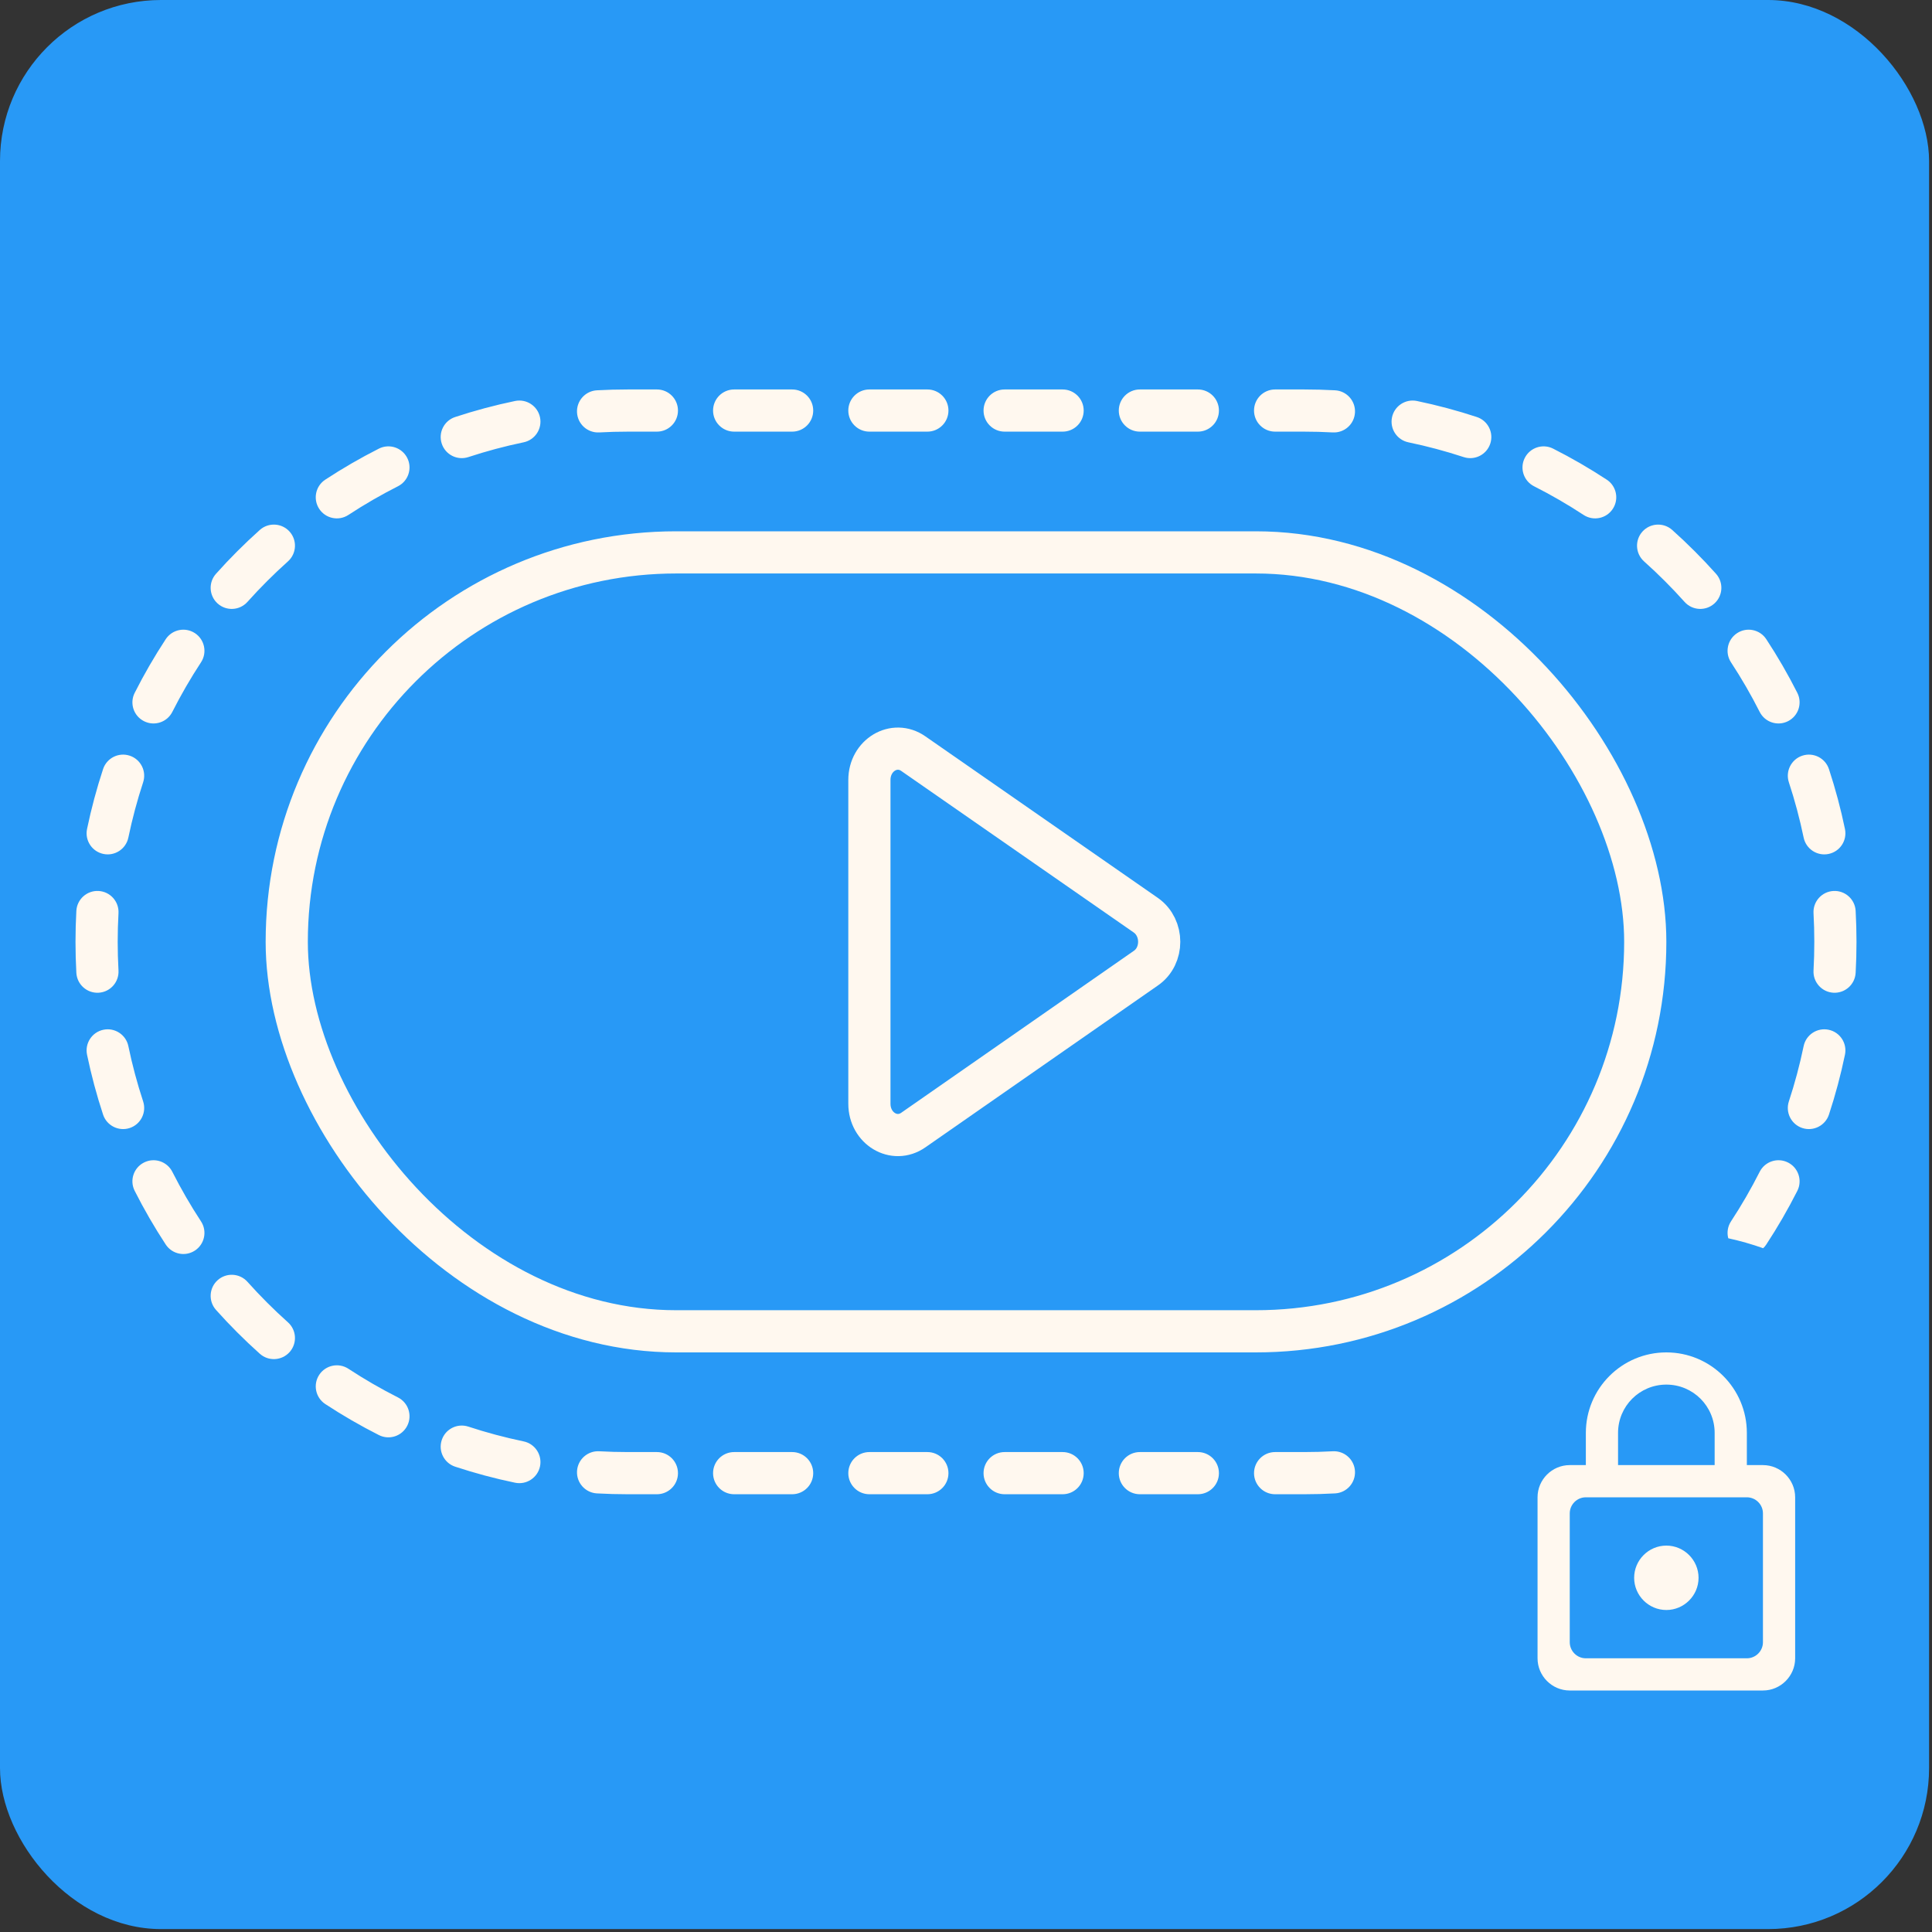
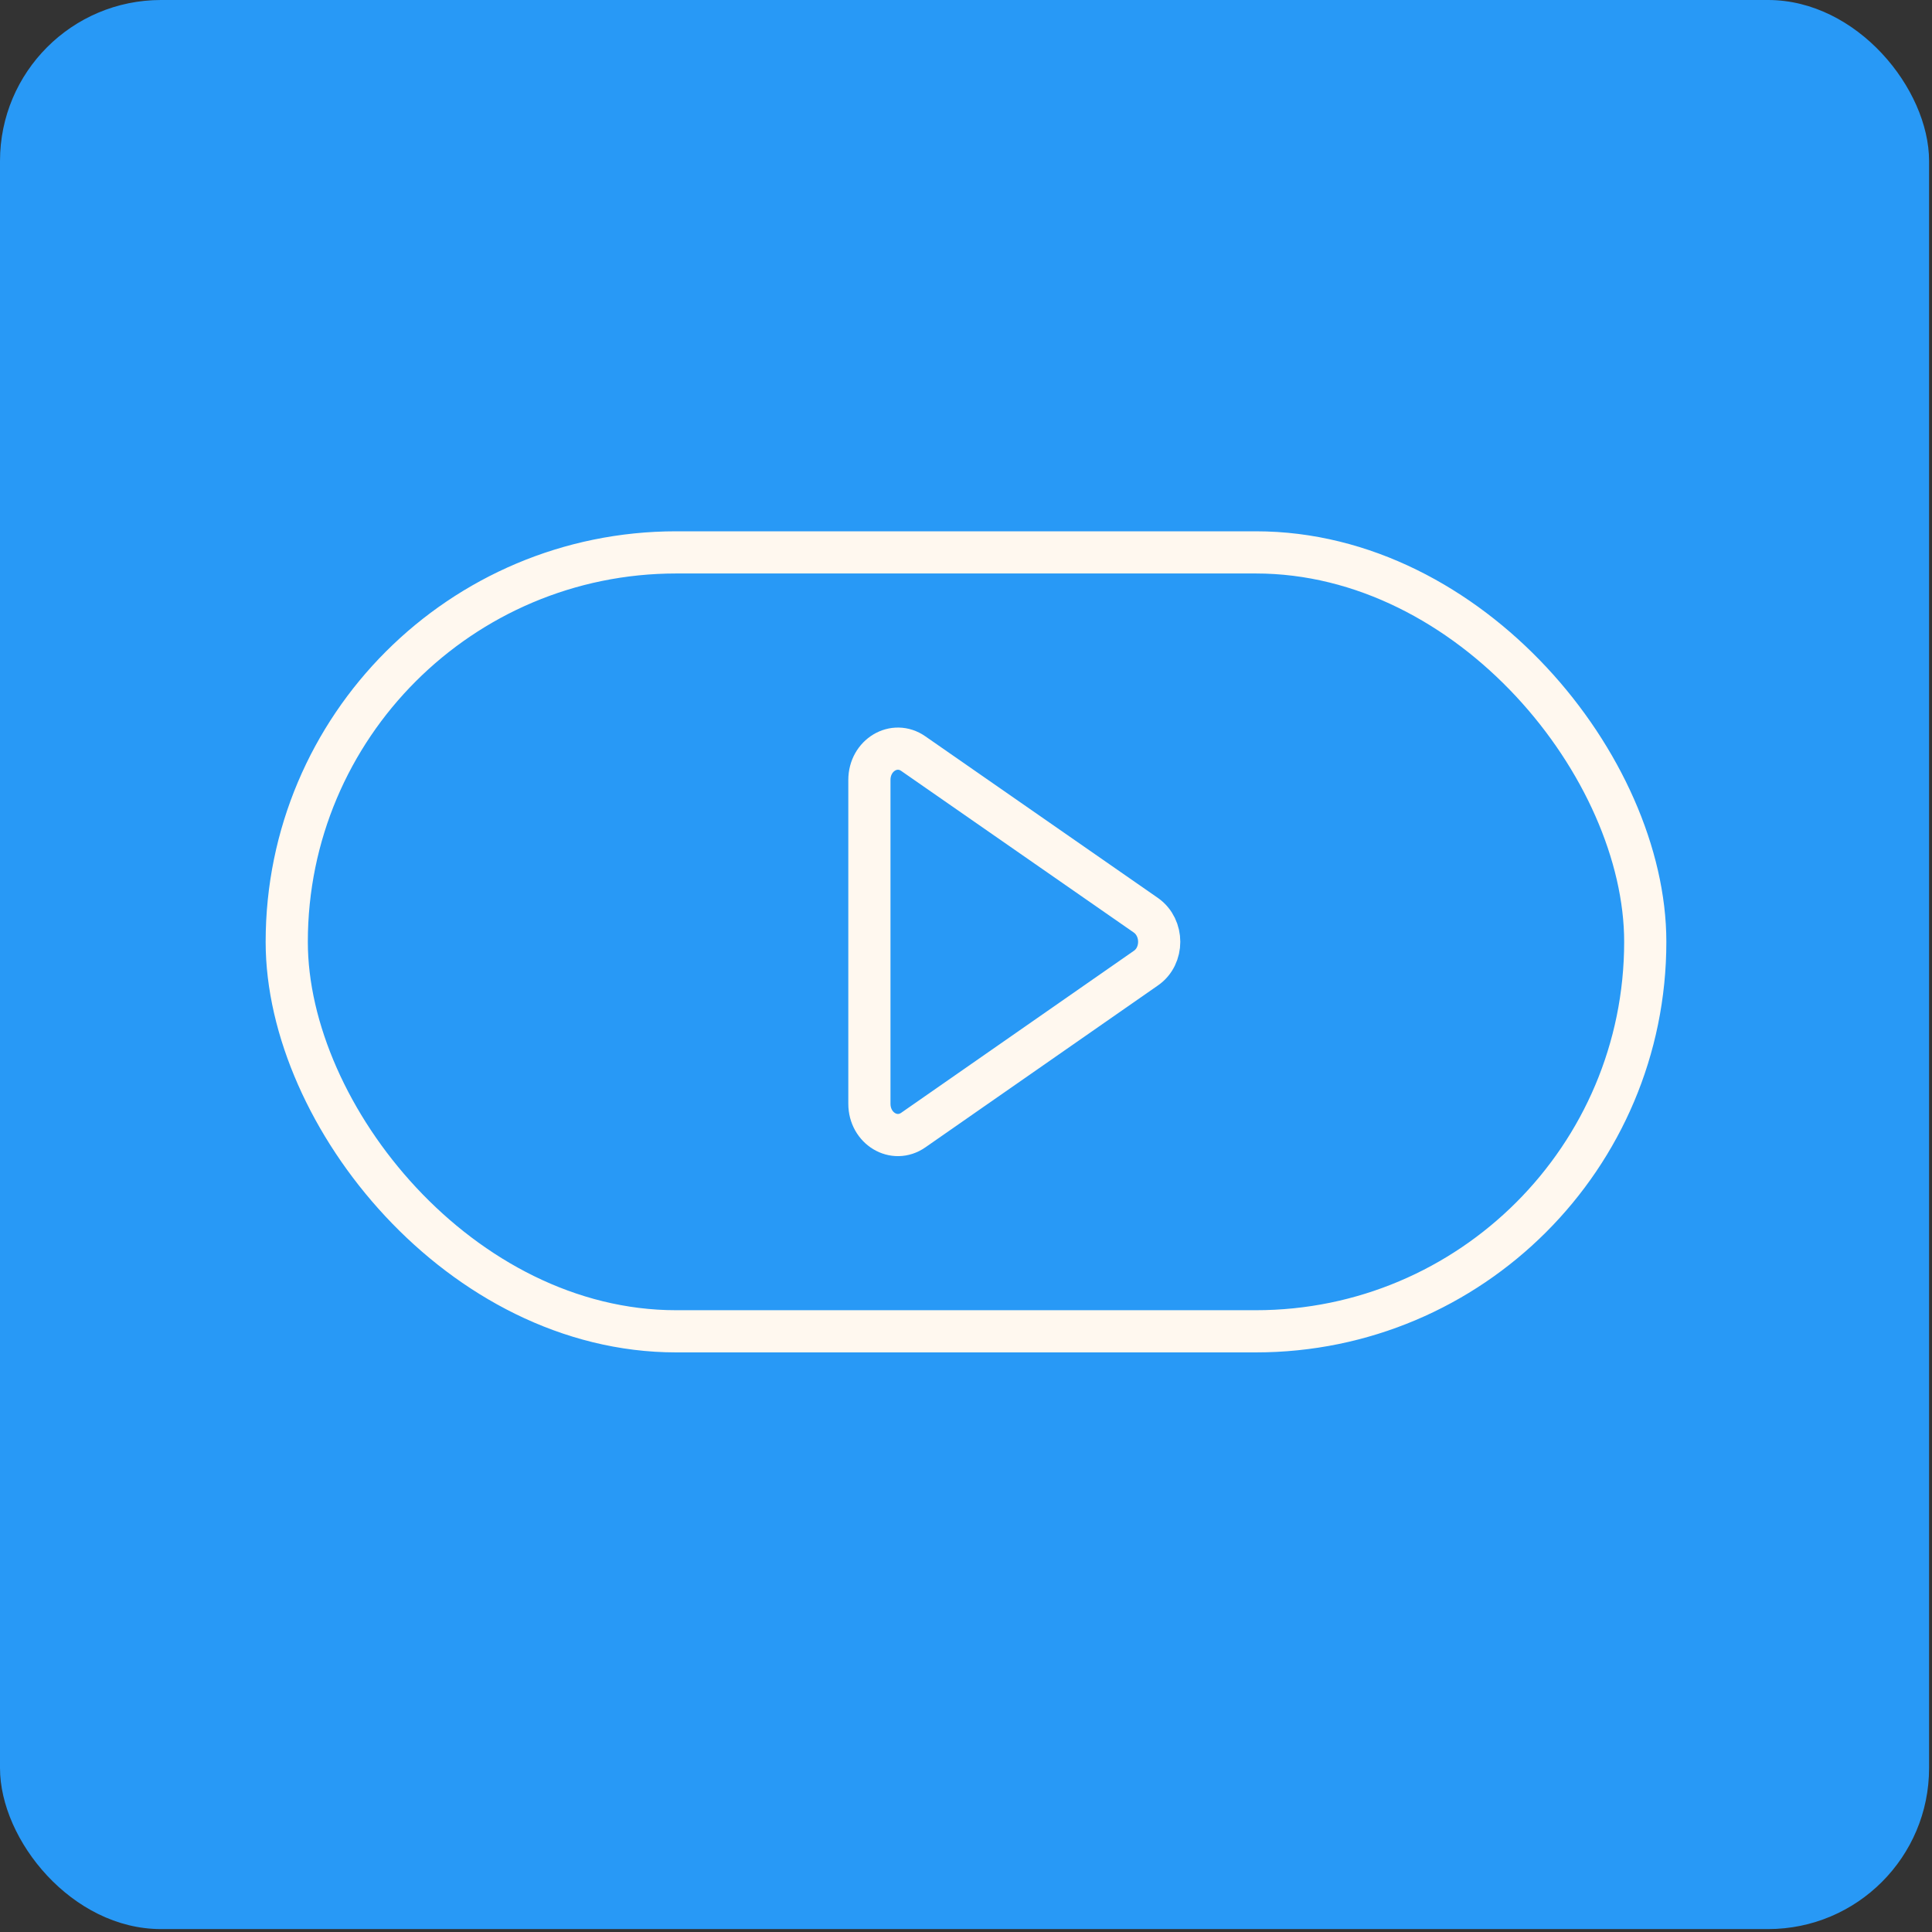
<svg xmlns="http://www.w3.org/2000/svg" width="96" height="96" viewBox="0 0 96 96" fill="none">
  <rect x="0" y="0" width="96" height="96" fill="#333333" stroke="none" />
  <rect width="95.855" height="95.855" rx="8" fill="#2899F6" />
  <rect x="14.248" y="27.448" width="67.504" height="38.704" rx="19.352" stroke="#FFF8EF" stroke-width="2.096" />
  <path d="M43.2 38.755V54.845C43.2 56.072 44.435 56.817 45.386 56.149L56.94 48.105C57.82 47.499 57.82 46.101 56.94 45.48L45.386 37.451C44.435 36.783 43.2 37.528 43.2 38.755Z" stroke="#FFF8EF" stroke-width="2.096" />
-   <path fill-rule="evenodd" clip-rule="evenodd" d="M29.777 21.487C30.248 21.461 30.723 21.448 31.2 21.448H32.64C33.219 21.448 33.688 20.979 33.688 20.4C33.688 19.821 33.219 19.352 32.64 19.352H31.2C30.684 19.352 30.171 19.366 29.661 19.394C29.083 19.426 28.64 19.921 28.672 20.499C28.704 21.077 29.199 21.519 29.777 21.487ZM36.48 19.352C35.901 19.352 35.432 19.821 35.432 20.4C35.432 20.979 35.901 21.448 36.48 21.448H39.36C39.939 21.448 40.408 20.979 40.408 20.4C40.408 19.821 39.939 19.352 39.36 19.352H36.48ZM43.2 19.352C42.621 19.352 42.152 19.821 42.152 20.4C42.152 20.979 42.621 21.448 43.2 21.448H46.08C46.659 21.448 47.128 20.979 47.128 20.4C47.128 19.821 46.659 19.352 46.08 19.352H43.2ZM49.92 19.352C49.341 19.352 48.872 19.821 48.872 20.4C48.872 20.979 49.341 21.448 49.92 21.448H52.8C53.379 21.448 53.848 20.979 53.848 20.4C53.848 19.821 53.379 19.352 52.8 19.352H49.92ZM56.64 19.352C56.061 19.352 55.592 19.821 55.592 20.4C55.592 20.979 56.061 21.448 56.64 21.448H59.52C60.099 21.448 60.568 20.979 60.568 20.4C60.568 19.821 60.099 19.352 59.52 19.352H56.64ZM63.36 19.352C62.781 19.352 62.312 19.821 62.312 20.4C62.312 20.979 62.781 21.448 63.36 21.448H64.8C65.278 21.448 65.752 21.461 66.223 21.487C66.801 21.519 67.296 21.077 67.328 20.499C67.36 19.921 66.917 19.426 66.339 19.394C65.829 19.366 65.316 19.352 64.8 19.352H63.36ZM26.019 21.978C26.586 21.86 26.95 21.305 26.833 20.738C26.715 20.172 26.16 19.808 25.593 19.925C24.58 20.136 23.587 20.402 22.618 20.721C22.068 20.901 21.769 21.494 21.95 22.044C22.13 22.594 22.723 22.893 23.273 22.712C24.167 22.418 25.084 22.172 26.019 21.978ZM70.407 19.925C69.84 19.808 69.285 20.172 69.168 20.738C69.05 21.305 69.414 21.86 69.981 21.978C70.916 22.172 71.833 22.418 72.728 22.712C73.277 22.893 73.87 22.594 74.051 22.044C74.232 21.494 73.932 20.901 73.382 20.721C72.413 20.402 71.42 20.136 70.407 19.925ZM19.773 24.163C20.29 23.902 20.497 23.271 20.236 22.755C19.974 22.238 19.344 22.031 18.827 22.292C17.908 22.757 17.019 23.272 16.163 23.834C15.678 24.151 15.544 24.801 15.861 25.285C16.179 25.769 16.828 25.904 17.312 25.587C18.103 25.068 18.925 24.592 19.773 24.163ZM77.173 22.292C76.657 22.031 76.026 22.238 75.765 22.755C75.503 23.271 75.71 23.902 76.227 24.163C77.076 24.592 77.897 25.068 78.688 25.587C79.172 25.904 79.822 25.769 80.139 25.285C80.457 24.801 80.322 24.151 79.838 23.834C78.982 23.272 78.092 22.757 77.173 22.292ZM14.307 27.896C14.739 27.51 14.776 26.848 14.39 26.416C14.004 25.985 13.341 25.948 12.91 26.333C12.145 27.018 11.418 27.744 10.734 28.51C10.348 28.941 10.385 29.604 10.816 29.99C11.248 30.376 11.91 30.339 12.296 29.907C12.929 29.2 13.6 28.529 14.307 27.896ZM83.091 26.333C82.659 25.948 81.996 25.985 81.61 26.416C81.225 26.848 81.261 27.51 81.693 27.896C82.4 28.529 83.072 29.2 83.704 29.907C84.09 30.339 84.753 30.376 85.184 29.99C85.616 29.604 85.653 28.941 85.267 28.51C84.582 27.744 83.856 27.018 83.091 26.333ZM87.766 31.762C87.449 31.278 86.799 31.143 86.315 31.461C85.831 31.779 85.696 32.428 86.013 32.912C86.532 33.703 87.008 34.525 87.437 35.373C87.698 35.89 88.329 36.097 88.846 35.835C89.362 35.574 89.569 34.944 89.308 34.427C88.843 33.508 88.328 32.618 87.766 31.762ZM9.987 32.912C10.305 32.428 10.169 31.779 9.686 31.461C9.201 31.143 8.552 31.278 8.234 31.762C7.673 32.618 7.157 33.508 6.693 34.427C6.431 34.944 6.638 35.574 7.155 35.835C7.671 36.097 8.302 35.89 8.563 35.373C8.992 34.525 9.468 33.703 9.987 32.912ZM7.112 38.873C7.293 38.323 6.994 37.73 6.444 37.549C5.894 37.368 5.302 37.668 5.121 38.218C4.802 39.187 4.536 40.18 4.325 41.193C4.208 41.76 4.572 42.315 5.139 42.432C5.705 42.55 6.26 42.186 6.378 41.619C6.572 40.684 6.818 39.767 7.112 38.873ZM90.88 38.218C90.699 37.668 90.106 37.368 89.556 37.549C89.007 37.73 88.707 38.323 88.888 38.873C89.182 39.767 89.428 40.684 89.622 41.619C89.74 42.186 90.295 42.55 90.862 42.432C91.428 42.315 91.793 41.76 91.675 41.193C91.465 40.18 91.198 39.187 90.88 38.218ZM92.206 45.261C92.174 44.683 91.679 44.24 91.101 44.272C90.523 44.304 90.081 44.799 90.113 45.377C90.139 45.848 90.152 46.322 90.152 46.8C90.152 47.278 90.139 47.752 90.113 48.223C90.081 48.801 90.523 49.296 91.101 49.328C91.679 49.36 92.174 48.917 92.206 48.339C92.234 47.829 92.248 47.316 92.248 46.8C92.248 46.284 92.234 45.771 92.206 45.261ZM5.888 45.377C5.92 44.799 5.477 44.304 4.899 44.272C4.321 44.24 3.826 44.683 3.794 45.261C3.766 45.771 3.752 46.284 3.752 46.8C3.752 47.316 3.766 47.829 3.794 48.339C3.826 48.917 4.321 49.36 4.899 49.328C5.477 49.296 5.92 48.801 5.888 48.223C5.862 47.752 5.848 47.278 5.848 46.8C5.848 46.322 5.862 45.848 5.888 45.377ZM6.378 51.981C6.26 51.414 5.705 51.05 5.139 51.168C4.572 51.285 4.208 51.84 4.325 52.407C4.536 53.42 4.802 54.413 5.121 55.382C5.302 55.932 5.894 56.231 6.444 56.051C6.994 55.87 7.293 55.277 7.112 54.727C6.818 53.833 6.572 52.916 6.378 51.981ZM91.675 52.407C91.793 51.84 91.428 51.285 90.862 51.168C90.295 51.05 89.74 51.414 89.622 51.981C89.428 52.916 89.182 53.833 88.888 54.727C88.707 55.277 89.007 55.87 89.556 56.051C90.106 56.231 90.699 55.932 90.88 55.382C91.198 54.413 91.465 53.42 91.675 52.407ZM8.563 58.227C8.302 57.71 7.671 57.503 7.155 57.765C6.638 58.026 6.431 58.656 6.693 59.173C7.157 60.092 7.673 60.982 8.234 61.838C8.552 62.322 9.201 62.457 9.686 62.139C10.169 61.822 10.305 61.172 9.987 60.688C9.468 59.897 8.993 59.075 8.563 58.227ZM89.308 59.173C89.569 58.657 89.362 58.026 88.846 57.765C88.329 57.503 87.698 57.71 87.437 58.227C87.008 59.075 86.532 59.897 86.013 60.688C85.844 60.946 85.803 61.252 85.876 61.529C86.469 61.658 87.048 61.824 87.611 62.023C87.669 61.969 87.721 61.907 87.766 61.838C88.328 60.982 88.843 60.092 89.308 59.173ZM12.296 63.693C11.91 63.261 11.248 63.224 10.816 63.61C10.385 63.996 10.348 64.659 10.734 65.09C11.418 65.856 12.145 66.582 12.91 67.267C13.341 67.653 14.004 67.615 14.39 67.184C14.776 66.752 14.739 66.09 14.307 65.704C13.6 65.072 12.929 64.4 12.296 63.693ZM17.312 68.013C16.828 67.696 16.179 67.831 15.861 68.315C15.544 68.799 15.679 69.448 16.163 69.766C17.019 70.328 17.908 70.843 18.827 71.308C19.344 71.569 19.974 71.362 20.236 70.845C20.497 70.329 20.29 69.698 19.773 69.437C18.925 69.008 18.103 68.532 17.312 68.013ZM23.273 70.888C22.723 70.707 22.13 71.006 21.95 71.556C21.769 72.106 22.068 72.699 22.618 72.879C23.587 73.198 24.58 73.465 25.593 73.675C26.16 73.793 26.715 73.428 26.833 72.862C26.95 72.295 26.586 71.74 26.019 71.622C25.084 71.428 24.167 71.182 23.273 70.888ZM29.777 72.113C29.199 72.081 28.704 72.523 28.672 73.101C28.64 73.679 29.083 74.174 29.661 74.206C30.171 74.234 30.684 74.248 31.2 74.248H32.64C33.219 74.248 33.688 73.779 33.688 73.2C33.688 72.621 33.219 72.152 32.64 72.152H31.2C30.723 72.152 30.248 72.139 29.777 72.113ZM66.339 74.206C66.917 74.174 67.36 73.679 67.328 73.101C67.296 72.523 66.801 72.081 66.223 72.113C65.752 72.139 65.278 72.152 64.8 72.152H63.36C62.781 72.152 62.312 72.621 62.312 73.2C62.312 73.779 62.781 74.248 63.36 74.248H64.8C65.317 74.248 65.83 74.234 66.339 74.206ZM36.48 72.152C35.901 72.152 35.432 72.621 35.432 73.2C35.432 73.779 35.901 74.248 36.48 74.248H39.36C39.939 74.248 40.408 73.779 40.408 73.2C40.408 72.621 39.939 72.152 39.36 72.152H36.48ZM43.2 72.152C42.621 72.152 42.152 72.621 42.152 73.2C42.152 73.779 42.621 74.248 43.2 74.248H46.08C46.659 74.248 47.128 73.779 47.128 73.2C47.128 72.621 46.659 72.152 46.08 72.152H43.2ZM49.92 72.152C49.341 72.152 48.872 72.621 48.872 73.2C48.872 73.779 49.341 74.248 49.92 74.248H52.8C53.379 74.248 53.848 73.779 53.848 73.2C53.848 72.621 53.379 72.152 52.8 72.152H49.92ZM56.64 72.152C56.061 72.152 55.592 72.621 55.592 73.2C55.592 73.779 56.061 74.248 56.64 74.248H59.52C60.099 74.248 60.568 73.779 60.568 73.2C60.568 72.621 60.099 72.152 59.52 72.152H56.64Z" fill="#FFF8EF" />
-   <path fill-rule="evenodd" clip-rule="evenodd" d="M86.8 72.8H87.6C88.48 72.8 89.2 73.52 89.2 74.4V82.4C89.2 83.28 88.48 84 87.6 84H78C77.12 84 76.4 83.28 76.4 82.4V74.4C76.4 73.52 77.12 72.8 78 72.8H78.8V71.2C78.8 68.992 80.592 67.2 82.8 67.2C85.008 67.2 86.8 68.992 86.8 71.2V72.8ZM82.8 68.8C81.472 68.8 80.4 69.872 80.4 71.2V72.8H85.2V71.2C85.2 69.872 84.128 68.8 82.8 68.8ZM86.8 82.4H78.8C78.36 82.4 78 82.04 78 81.6V75.2C78 74.76 78.36 74.4 78.8 74.4H86.8C87.24 74.4 87.6 74.76 87.6 75.2V81.6C87.6 82.04 87.24 82.4 86.8 82.4ZM84.4 78.4C84.4 79.28 83.68 80 82.8 80C81.92 80 81.2 79.28 81.2 78.4C81.2 77.52 81.92 76.8 82.8 76.8C83.68 76.8 84.4 77.52 84.4 78.4Z" fill="#FFF8EF" />
</svg>